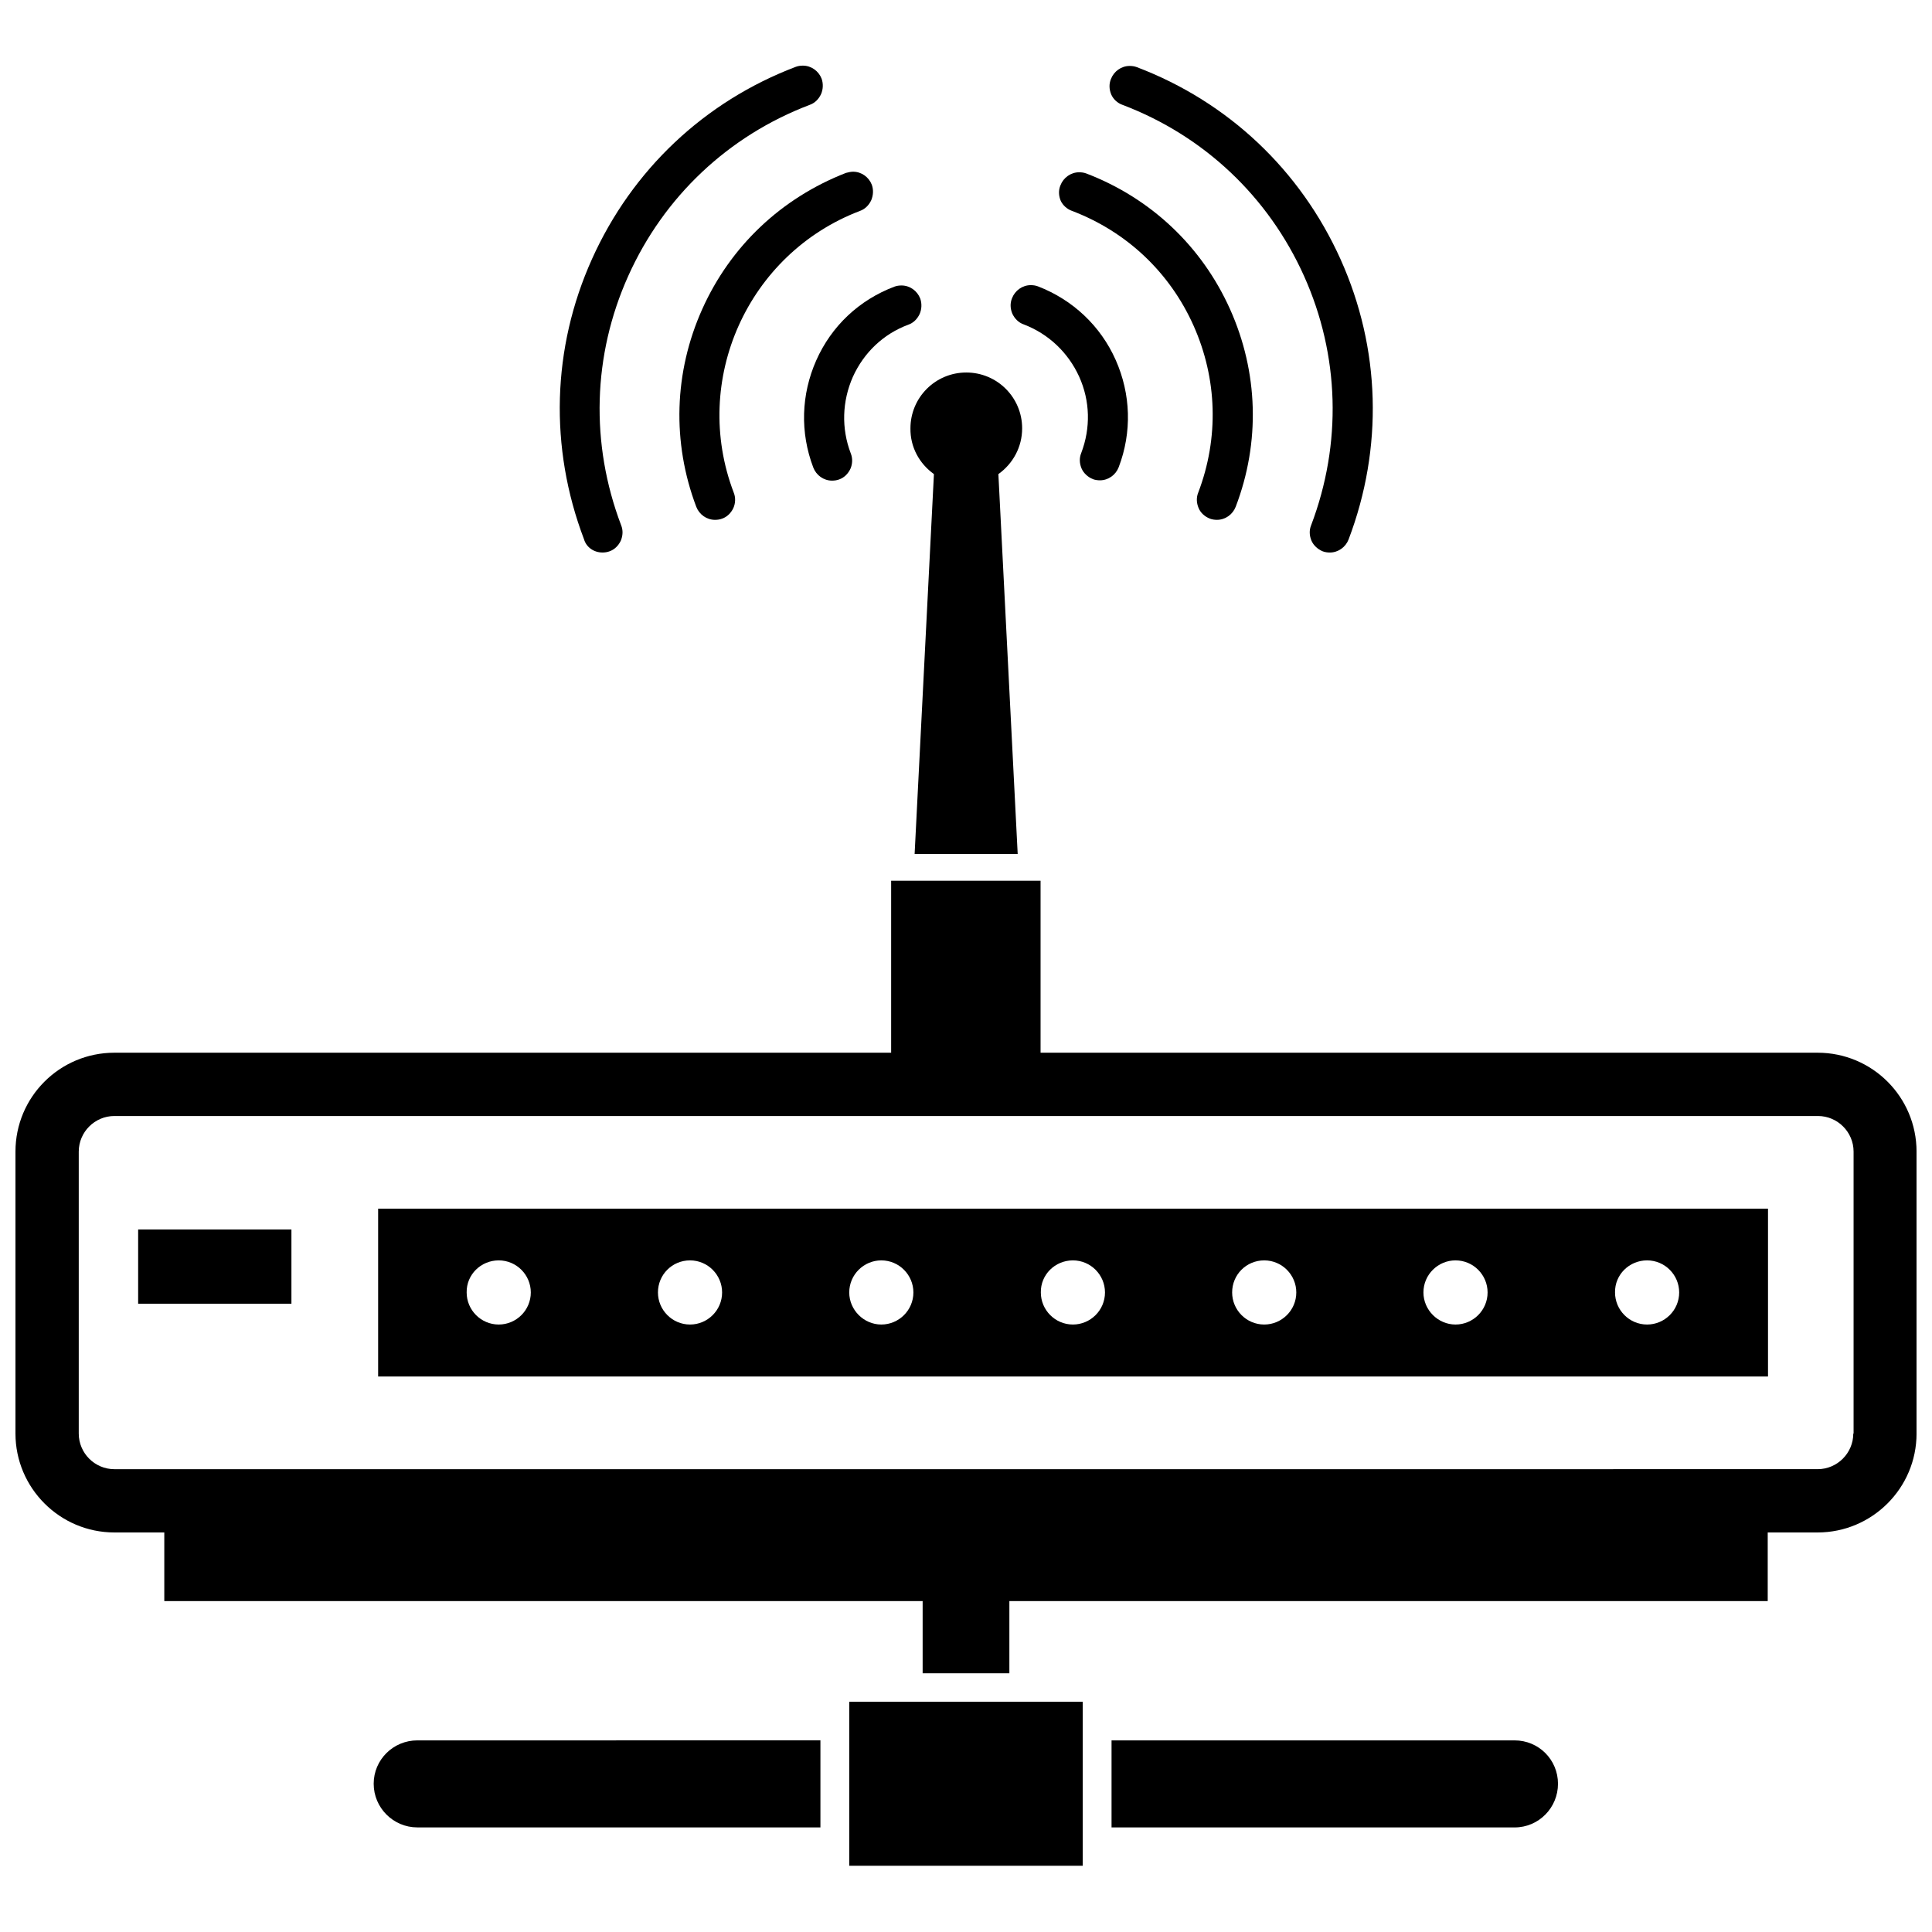
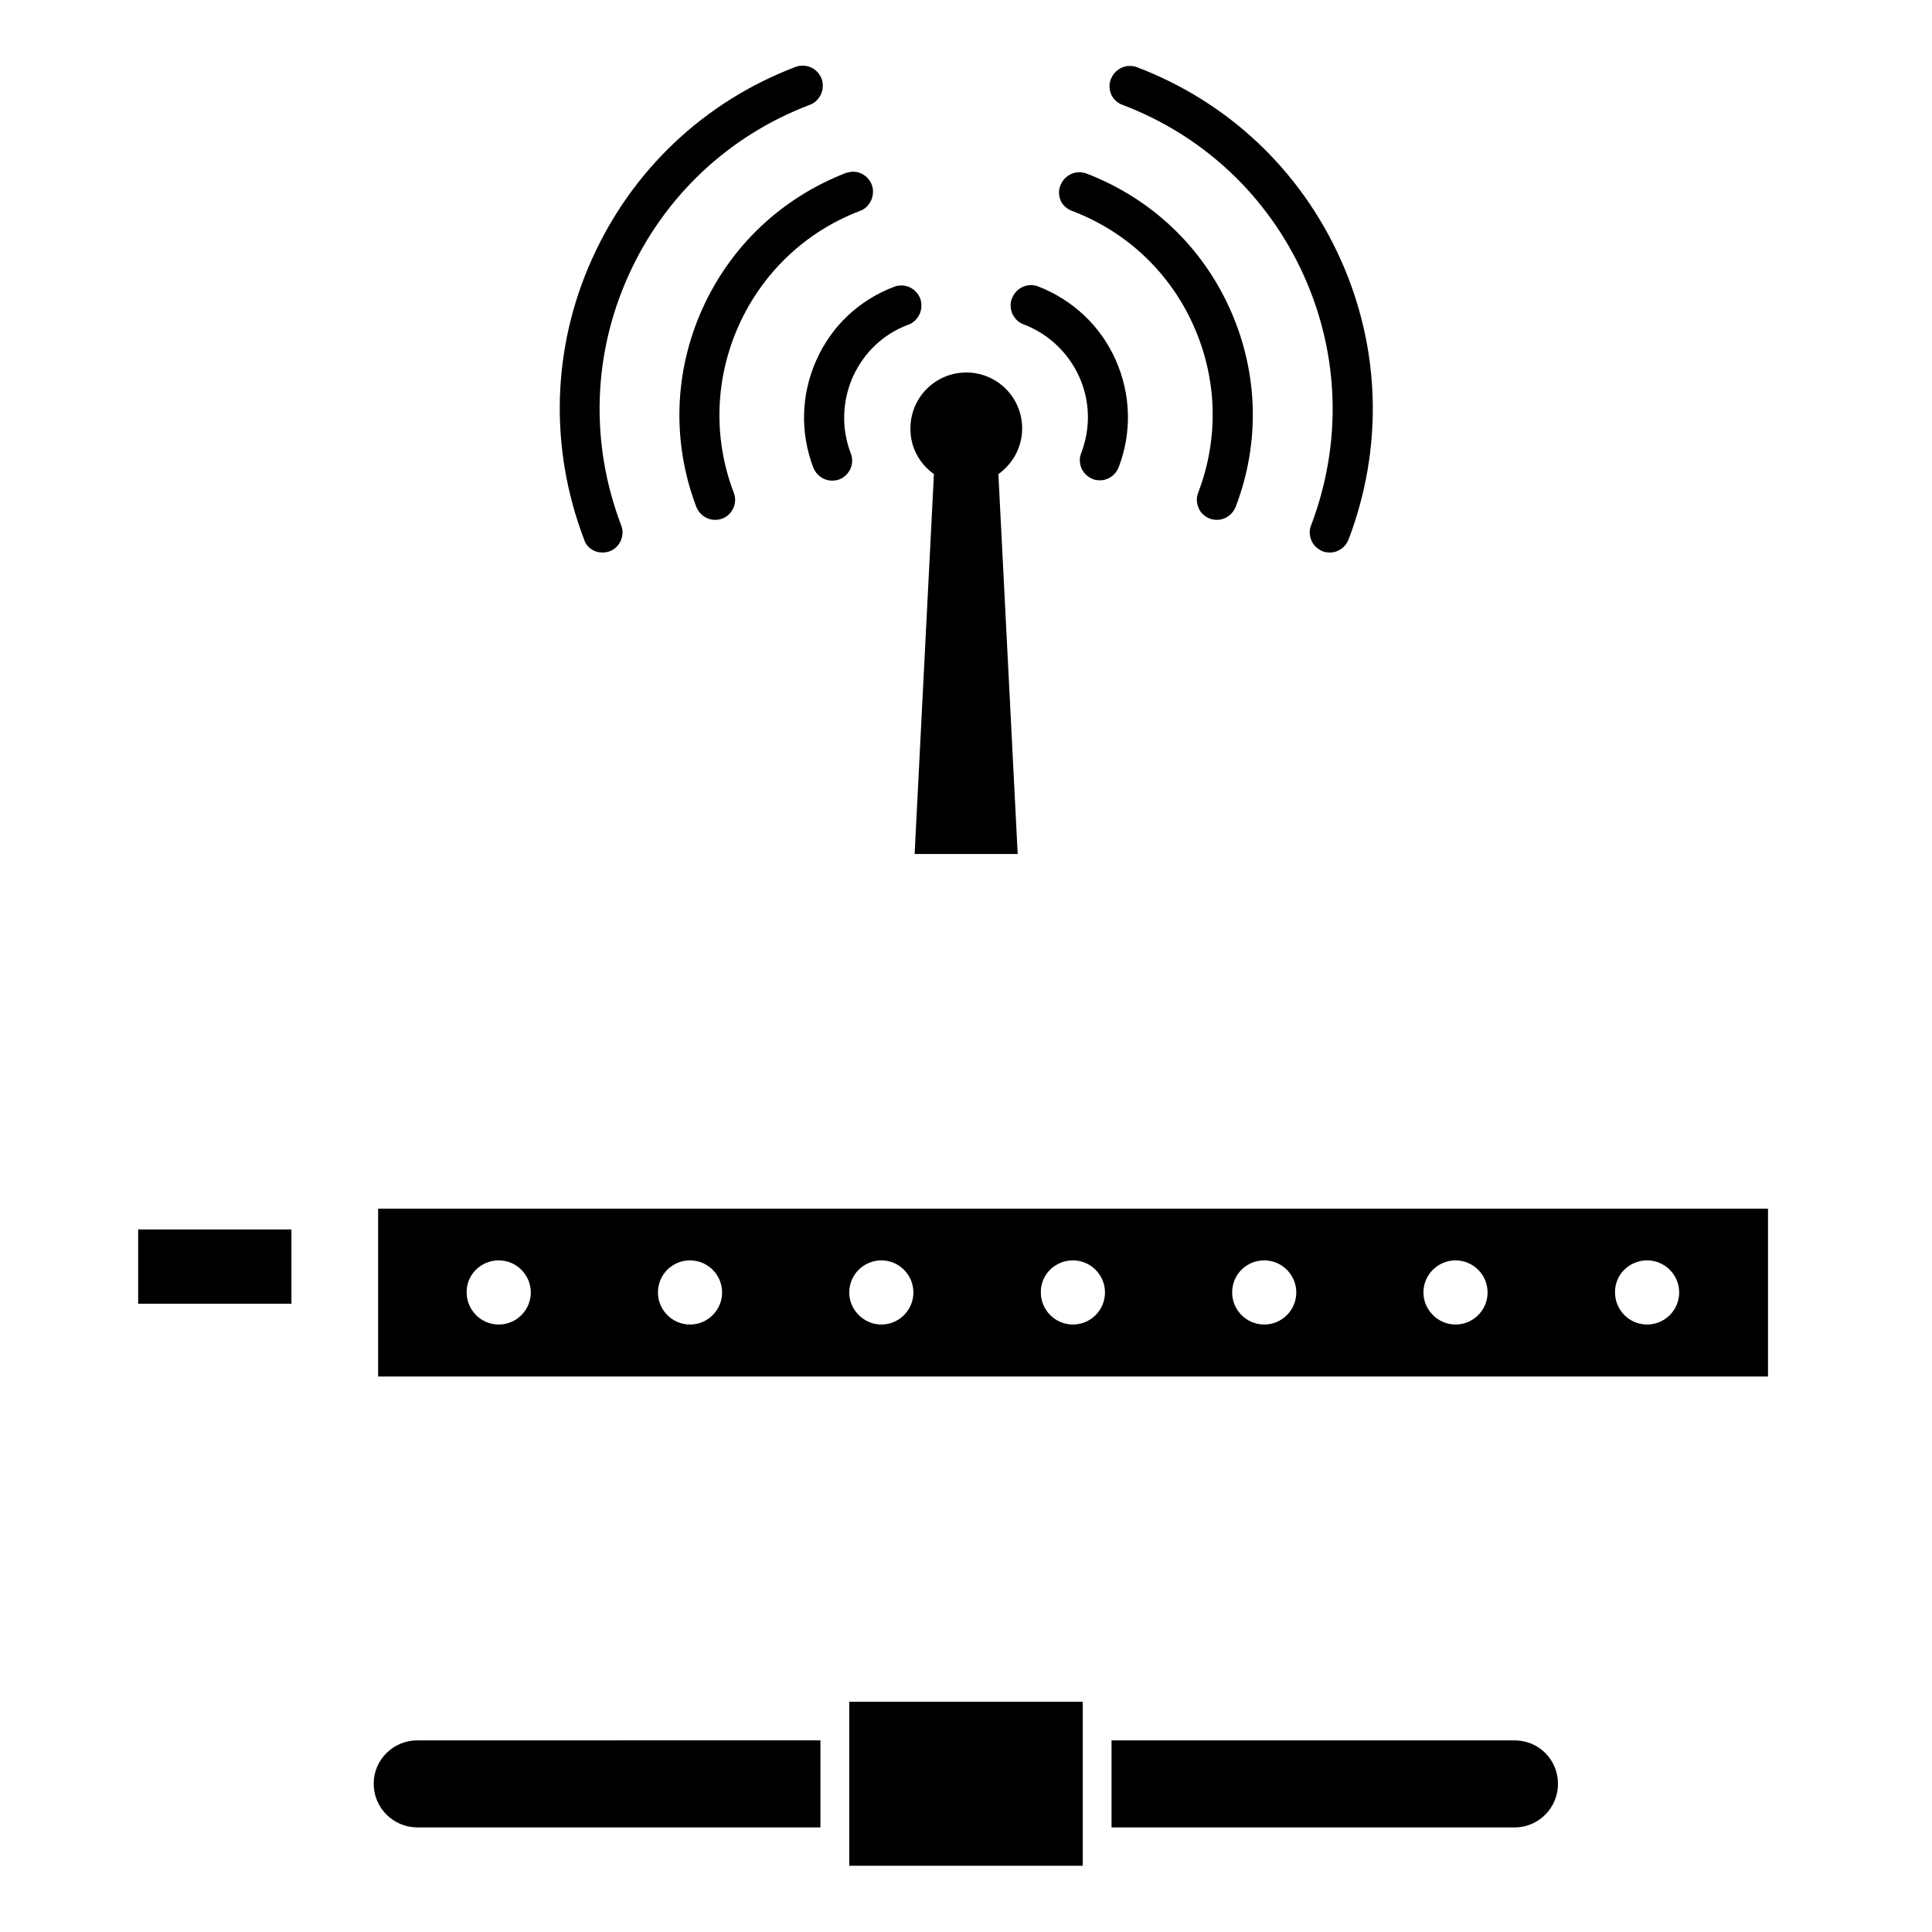
<svg xmlns="http://www.w3.org/2000/svg" width="800px" height="800px" version="1.1" viewBox="144 144 512 512">
  <defs>
    <clipPath id="a">
      <path d="m148.09 377h503.81v211h-503.81z" />
    </clipPath>
  </defs>
  <path d="m415.27 229.96c6.613 2.519 11.809 7.477 14.719 13.855 2.914 6.453 3.07 13.617 0.551 20.23-0.551 1.34-0.473 2.754 0.078 4.094 0.551 1.258 1.652 2.281 2.992 2.832 0.629 0.234 1.258 0.316 1.891 0.316 2.203 0 4.172-1.418 4.961-3.465 3.543-9.289 3.227-19.363-0.789-28.418s-11.414-15.98-20.625-19.523c-0.629-0.234-1.258-0.316-1.891-0.316-2.203 0-4.172 1.418-4.961 3.465-0.551 1.34-0.473 2.754 0.078 4.094 0.637 1.344 1.66 2.367 2.996 2.836z" />
  <path d="m428.1 199.89c14.484 5.512 25.898 16.297 32.195 30.387s6.769 29.758 1.258 44.242c-0.551 1.34-0.473 2.754 0.078 4.094 0.551 1.34 1.652 2.281 2.992 2.832 0.629 0.234 1.258 0.316 1.891 0.316 2.203 0 4.172-1.418 4.961-3.465 6.535-17.082 5.984-35.66-1.496-52.348-7.477-16.688-21.02-29.441-38.102-35.977-0.629-0.234-1.258-0.316-1.891-0.316-2.203 0-4.172 1.418-4.961 3.465-0.551 1.34-0.473 2.754 0.078 4.094 0.555 1.18 1.656 2.203 2.996 2.676z" />
  <path d="m441.48 171.79c21.57 8.188 38.652 24.324 48.098 45.344 9.445 21.02 10.078 44.477 1.891 66.047-0.551 1.34-0.473 2.754 0.078 4.094 0.551 1.258 1.652 2.281 2.992 2.832 0.629 0.234 1.258 0.316 1.891 0.316 2.203 0 4.172-1.418 4.961-3.465 9.211-24.246 8.5-50.617-2.125-74.234-10.629-23.617-29.758-41.723-54.004-50.934-0.629-0.234-1.258-0.316-1.891-0.316-2.203 0-4.172 1.418-4.961 3.465-0.551 1.34-0.473 2.754 0.078 4.094 0.551 1.262 1.652 2.285 2.992 2.758z" />
  <path d="m360.32 239.49c-4.016 9.055-4.328 19.129-0.789 28.418 0.789 2.047 2.754 3.465 4.961 3.465 0.629 0 1.258-0.078 1.891-0.316 1.34-0.473 2.363-1.496 2.992-2.832 0.551-1.258 0.629-2.754 0.078-4.094-2.519-6.613-2.281-13.777 0.551-20.23 2.914-6.453 8.109-11.414 14.719-13.855 1.34-0.473 2.363-1.496 2.992-2.832 0.551-1.258 0.629-2.754 0.156-4.094-0.789-2.047-2.754-3.465-4.961-3.465-0.629 0-1.258 0.078-1.891 0.316-9.363 3.539-16.684 10.465-20.699 19.52z" />
  <path d="m330.09 225.95c-7.477 16.688-8.031 35.266-1.574 52.348 0.789 2.047 2.754 3.465 4.961 3.465 0.629 0 1.258-0.078 1.891-0.316 1.34-0.473 2.363-1.496 2.992-2.832 0.551-1.258 0.629-2.754 0.078-4.094-11.336-29.758 3.699-63.293 33.457-74.625 1.34-0.473 2.363-1.496 2.992-2.832 0.551-1.34 0.629-2.754 0.156-4.094-0.789-2.047-2.754-3.465-4.961-3.465-0.629 0-1.258 0.156-1.891 0.316-17.16 6.688-30.621 19.438-38.102 36.129z" />
  <path d="m303.64 290.42c0.629 0 1.258-0.078 1.891-0.316 1.34-0.473 2.363-1.496 2.992-2.832 0.551-1.34 0.629-2.754 0.078-4.094-8.188-21.57-7.559-45.027 1.891-66.047 9.445-21.02 26.527-37.156 48.098-45.344 1.34-0.473 2.363-1.496 2.992-2.832 0.551-1.258 0.629-2.754 0.156-4.094-0.789-2.047-2.754-3.465-4.961-3.465-0.629 0-1.258 0.078-1.891 0.316-24.246 9.211-43.375 27.316-54.004 50.934-10.629 23.617-11.336 49.988-2.125 74.234 0.633 2.199 2.68 3.539 4.883 3.539z" />
  <path d="m545.39 605.22h-106.82v23.066h106.82c6.375 0 11.492-5.195 11.492-11.57 0-6.379-5.117-11.496-11.492-11.496z" />
  <path d="m243.03 616.71c0 6.375 5.195 11.57 11.57 11.57h106.82v-23.066l-106.82 0.004c-6.375 0-11.57 5.117-11.57 11.492z" />
  <path d="m369.06 594.99h61.875v43.453h-61.875z" />
  <g clip-path="url(#a)">
-     <path d="m625.69 422.98h-205.93v-45.578h-39.598v45.578h-205.85c-14.484 0-26.215 11.73-26.215 26.215v74.707c0 14.406 11.73 26.215 26.215 26.215h13.227v18.184h200.97v19.129h22.984v-19.129h200.97v-18.184h13.227c14.406 0 26.215-11.73 26.215-26.215v-74.707c-0.004-14.484-11.73-26.215-26.219-26.215zm9.449 100.92c0 5.195-4.25 9.445-9.445 9.445l-451.38 0.004c-5.195 0-9.445-4.25-9.445-9.445v-74.707c0-5.195 4.25-9.445 9.445-9.445h451.46c5.195 0 9.445 4.25 9.445 9.445v74.703z" />
-   </g>
+     </g>
  <path d="m244.21 508.79h368.33v-44.477h-368.33zm336.29-30.777c4.723 0 8.5 3.856 8.5 8.5 0 4.723-3.856 8.5-8.5 8.5-4.723 0-8.5-3.856-8.5-8.5-0.082-4.723 3.777-8.5 8.5-8.5zm-50.773 0c4.723 0 8.5 3.856 8.5 8.5 0 4.723-3.856 8.5-8.5 8.5s-8.5-3.856-8.5-8.5c-0.004-4.723 3.856-8.5 8.5-8.5zm-50.695 0c4.723 0 8.5 3.856 8.5 8.5 0 4.723-3.856 8.5-8.5 8.5-4.723 0-8.5-3.856-8.5-8.5-0.004-4.723 3.773-8.5 8.5-8.5zm-50.699 0c4.723 0 8.5 3.856 8.5 8.5 0 4.723-3.856 8.5-8.5 8.5-4.723 0-8.5-3.856-8.5-8.5-0.078-4.723 3.777-8.5 8.5-8.5zm-50.773 0c4.723 0 8.5 3.856 8.5 8.5 0 4.723-3.856 8.5-8.5 8.5s-8.5-3.856-8.5-8.5c0-4.723 3.856-8.5 8.5-8.5zm-50.695 0c4.723 0 8.5 3.856 8.5 8.5 0 4.723-3.856 8.5-8.5 8.5-4.723 0-8.5-3.856-8.5-8.5 0-4.723 3.777-8.5 8.5-8.5zm-50.695 0c4.723 0 8.5 3.856 8.5 8.5 0 4.723-3.856 8.5-8.5 8.5-4.723 0-8.5-3.856-8.5-8.5-0.082-4.723 3.777-8.5 8.5-8.5z" />
  <path d="m180.61 469.82h40.621v19.68h-40.621z" />
  <path d="m391.5 269.64-5.117 100.68h27.316l-5.117-100.68c3.856-2.754 6.297-7.164 6.297-12.121 0-8.188-6.613-14.801-14.801-14.801s-14.801 6.613-14.801 14.801c-0.074 4.957 2.367 9.367 6.223 12.121z" />
</svg>